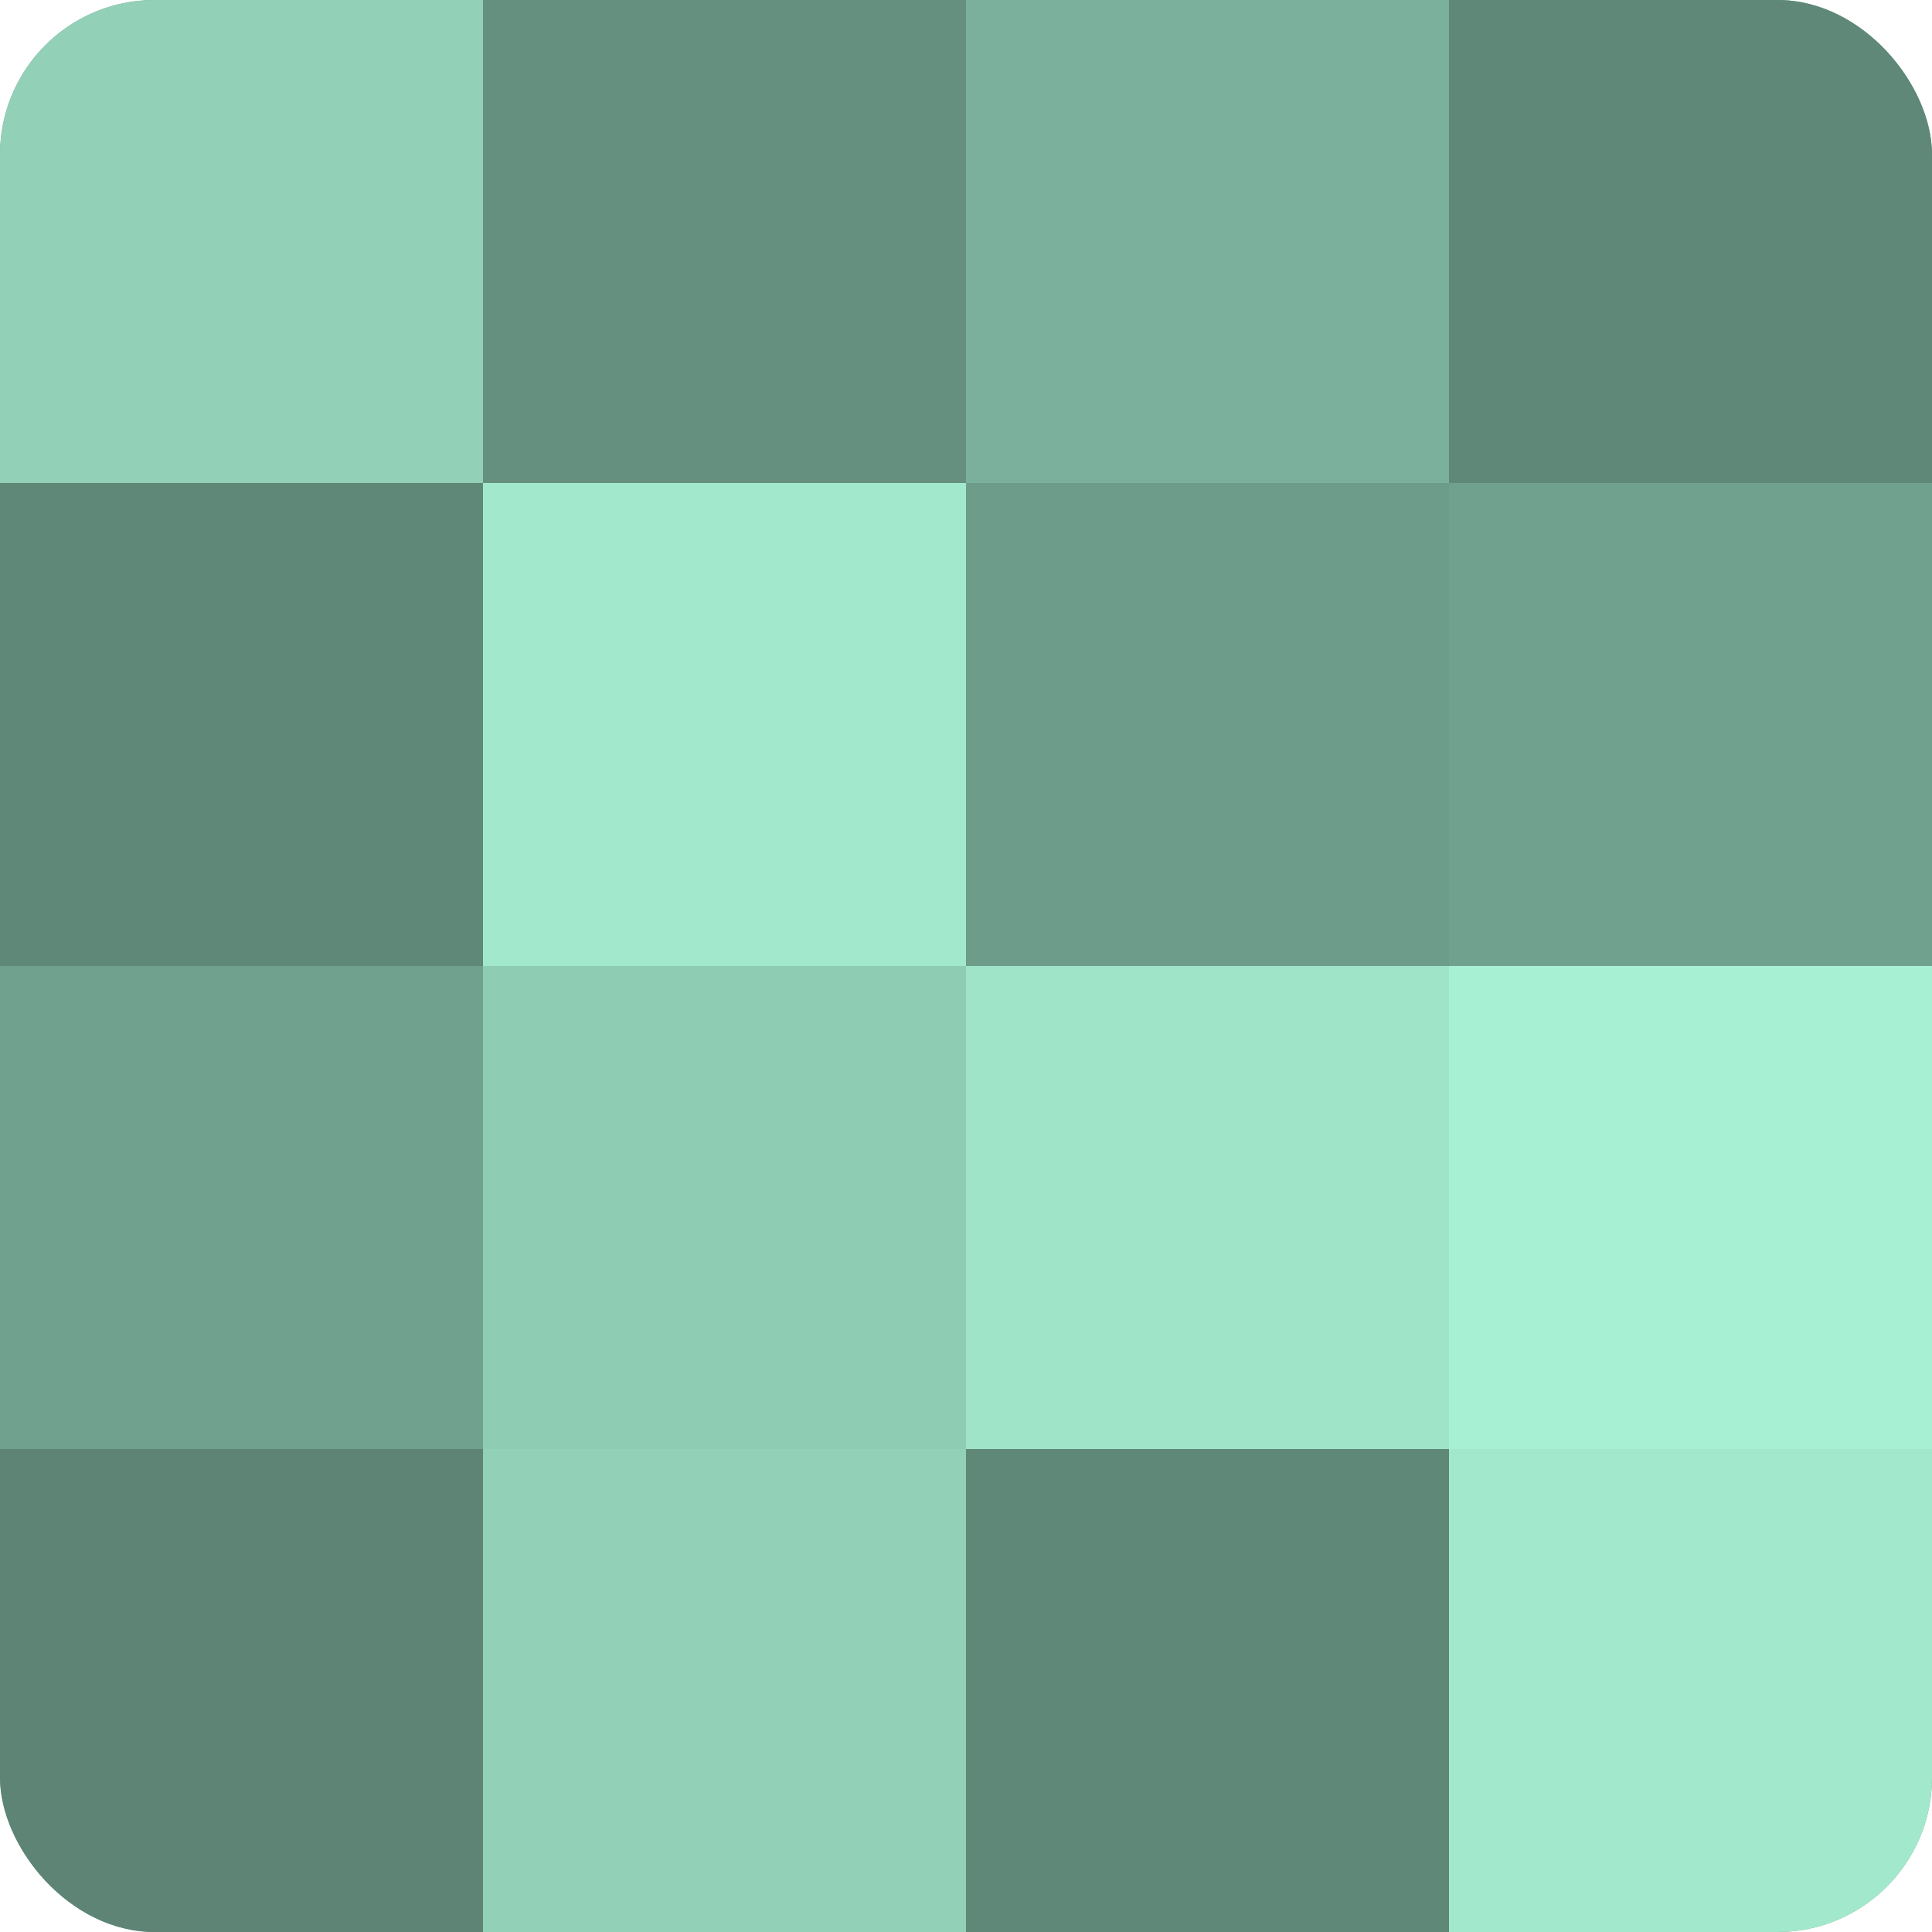
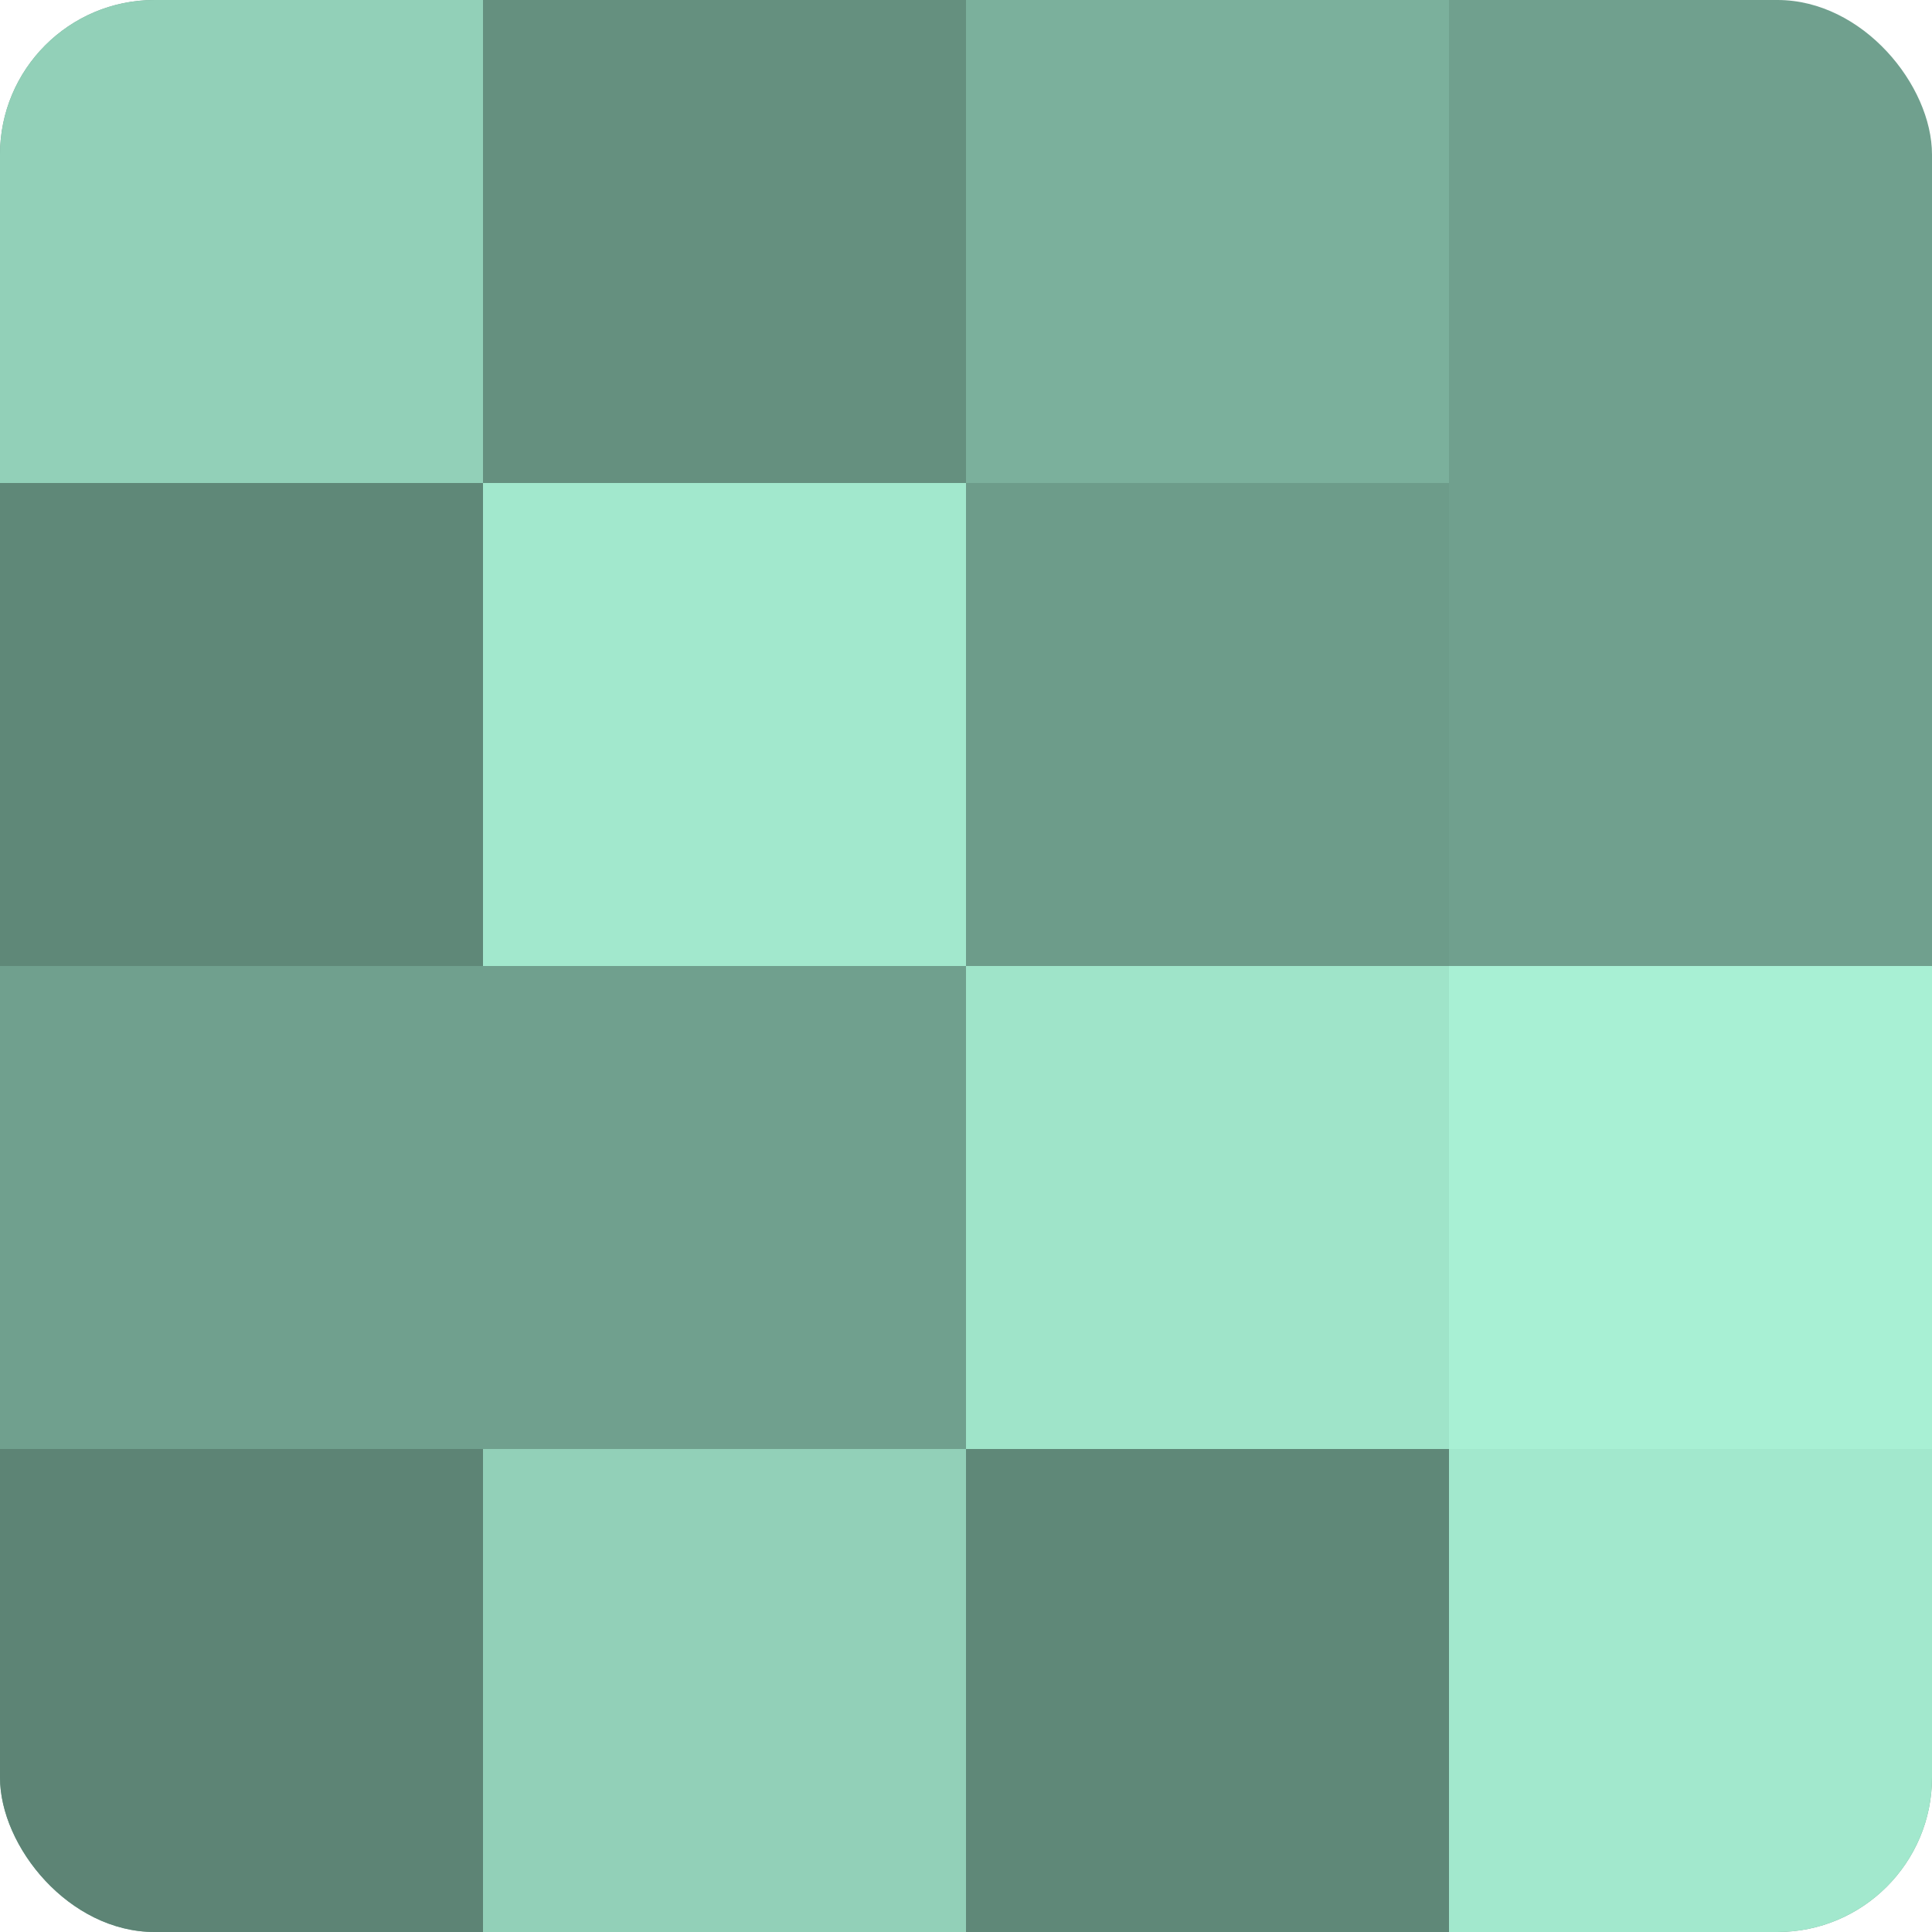
<svg xmlns="http://www.w3.org/2000/svg" width="60" height="60" viewBox="0 0 100 100" preserveAspectRatio="xMidYMid meet">
  <defs>
    <clipPath id="c" width="100" height="100">
      <rect width="100" height="100" rx="8" ry="8" />
    </clipPath>
  </defs>
  <g clip-path="url(#c)">
    <rect width="100" height="100" fill="#70a08e" />
    <rect width="25" height="25" fill="#92d0b8" />
    <rect y="25" width="25" height="25" fill="#5f8878" />
    <rect y="50" width="25" height="25" fill="#70a08e" />
    <rect y="75" width="25" height="25" fill="#5d8475" />
    <rect x="25" width="25" height="25" fill="#65907f" />
    <rect x="25" y="25" width="25" height="25" fill="#a2e8cd" />
-     <rect x="25" y="50" width="25" height="25" fill="#8fccb4" />
    <rect x="25" y="75" width="25" height="25" fill="#92d0b8" />
    <rect x="50" width="25" height="25" fill="#7bb09c" />
    <rect x="50" y="25" width="25" height="25" fill="#6d9c8a" />
    <rect x="50" y="50" width="25" height="25" fill="#9fe4c9" />
    <rect x="50" y="75" width="25" height="25" fill="#5f8878" />
-     <rect x="75" width="25" height="25" fill="#5f8878" />
    <rect x="75" y="25" width="25" height="25" fill="#70a08e" />
    <rect x="75" y="50" width="25" height="25" fill="#a8f0d4" />
    <rect x="75" y="75" width="25" height="25" fill="#a2e8cd" />
  </g>
</svg>